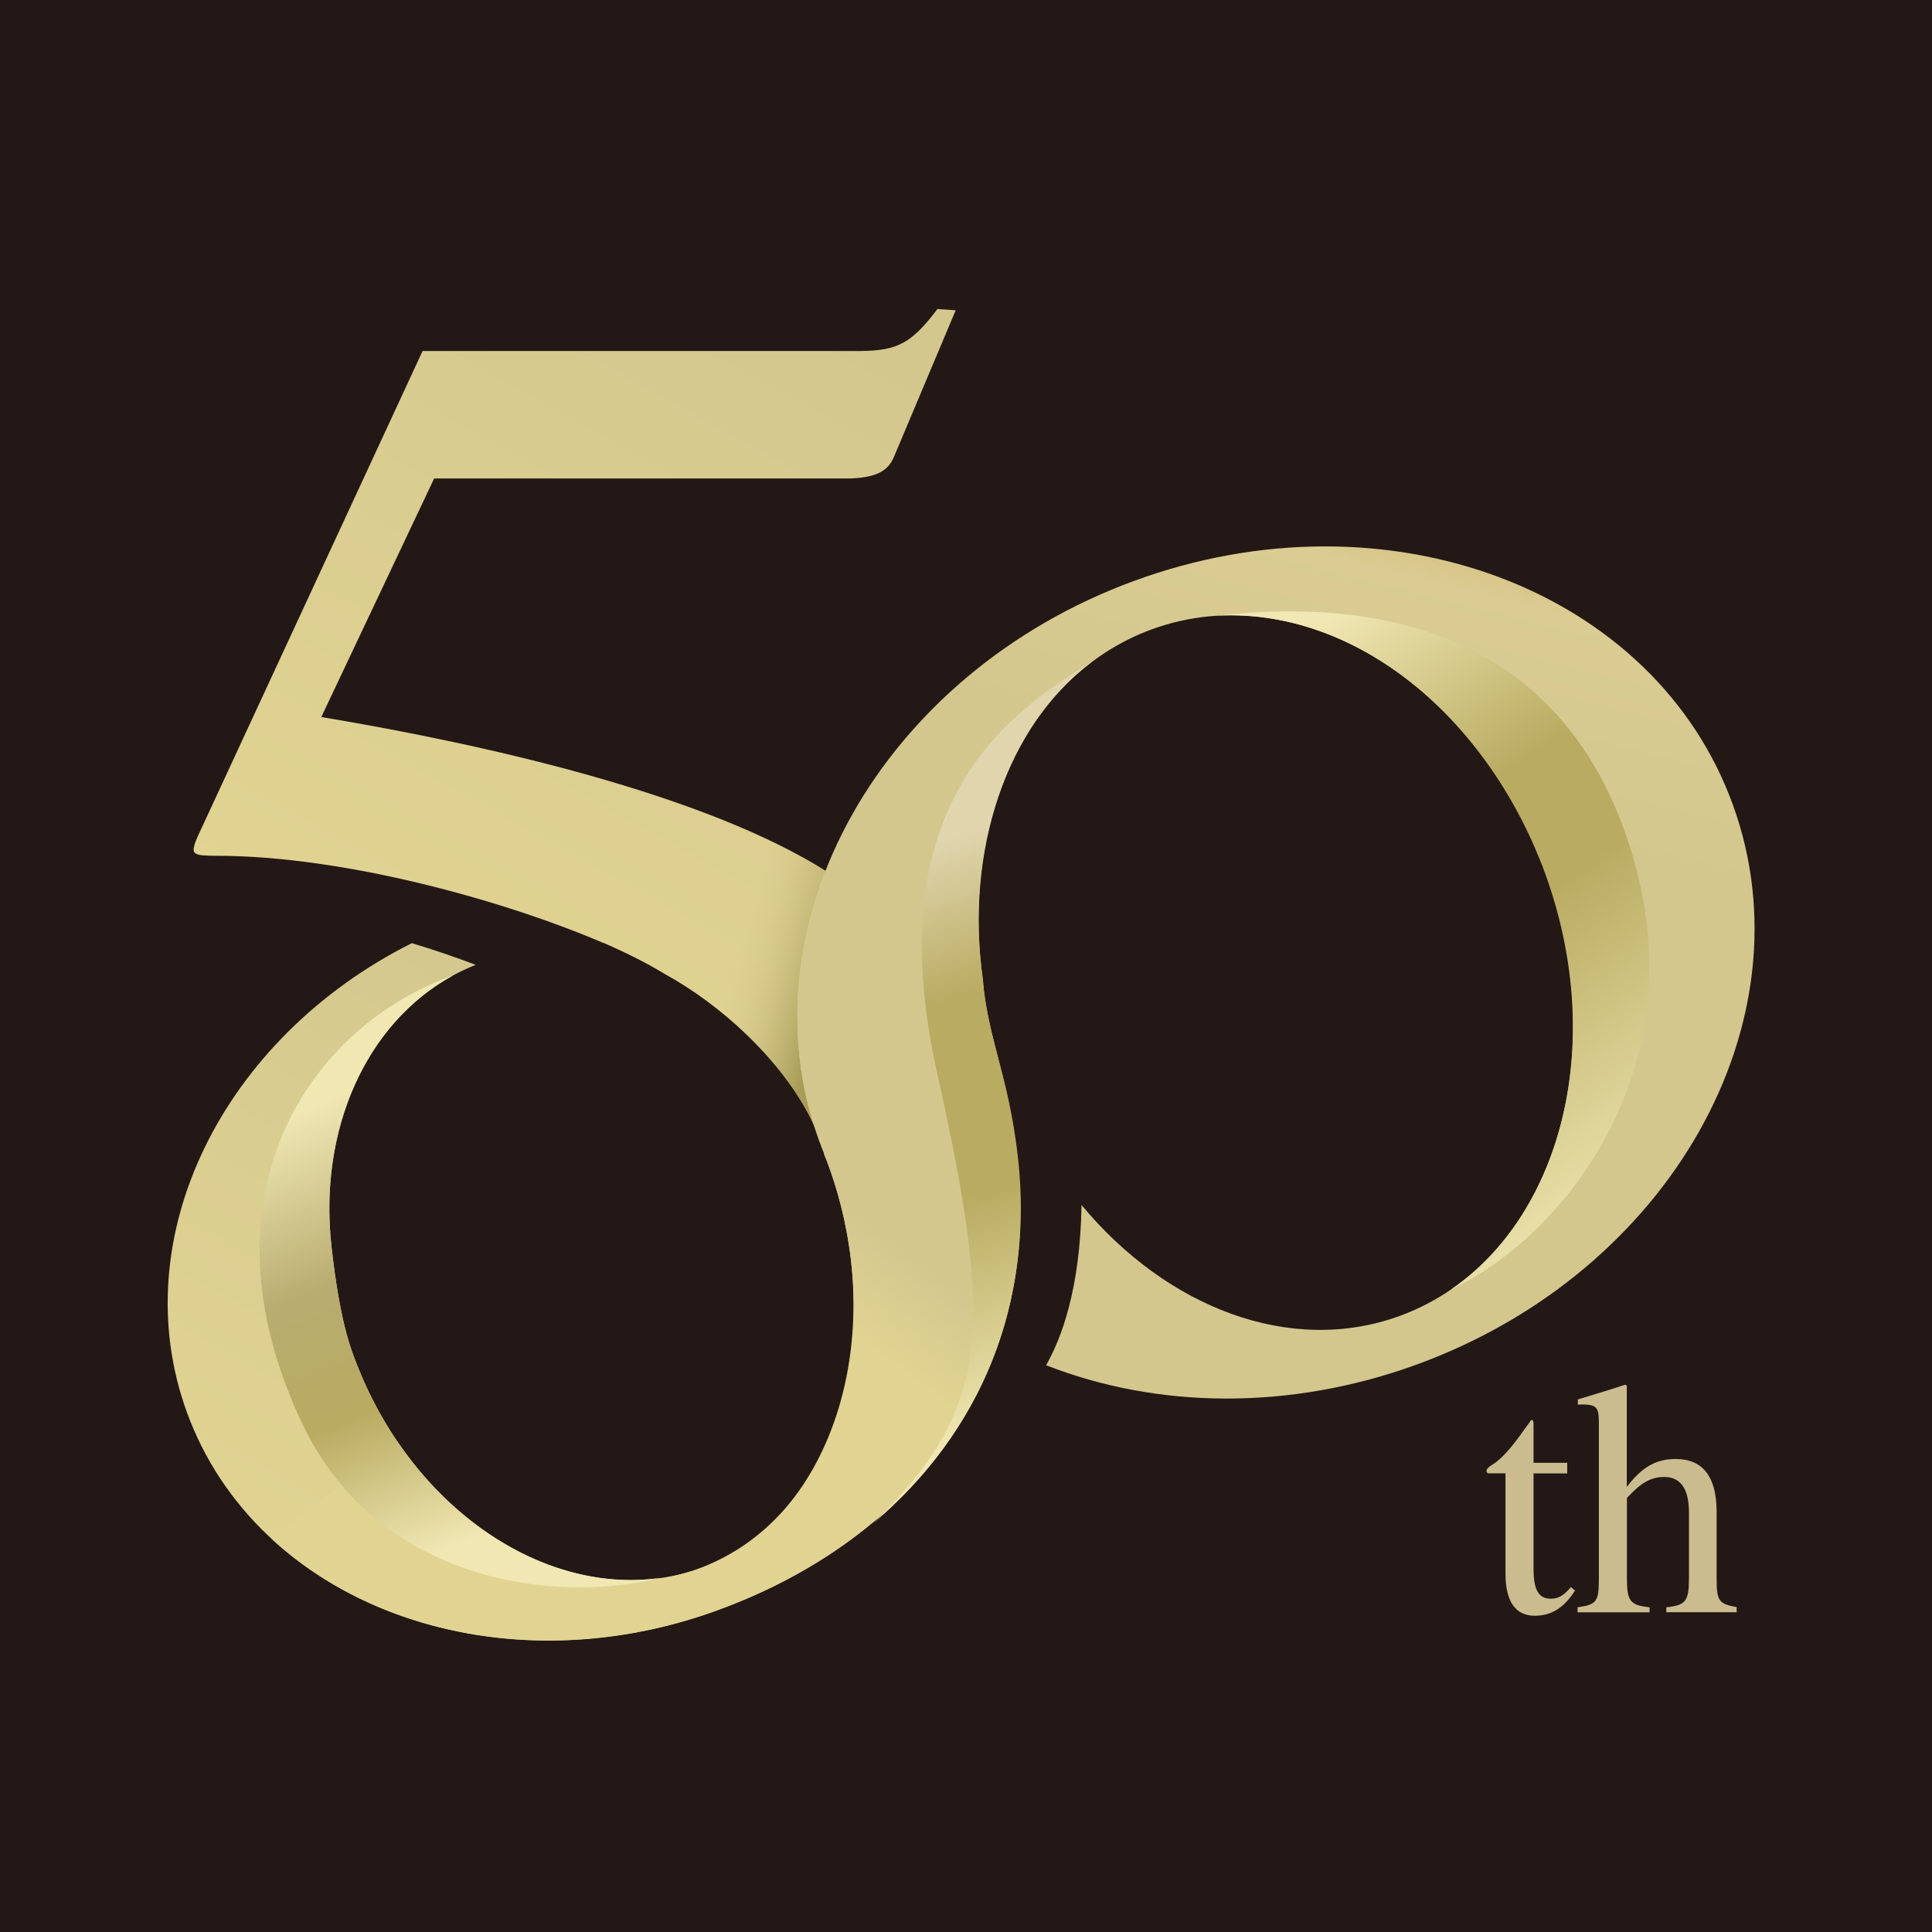
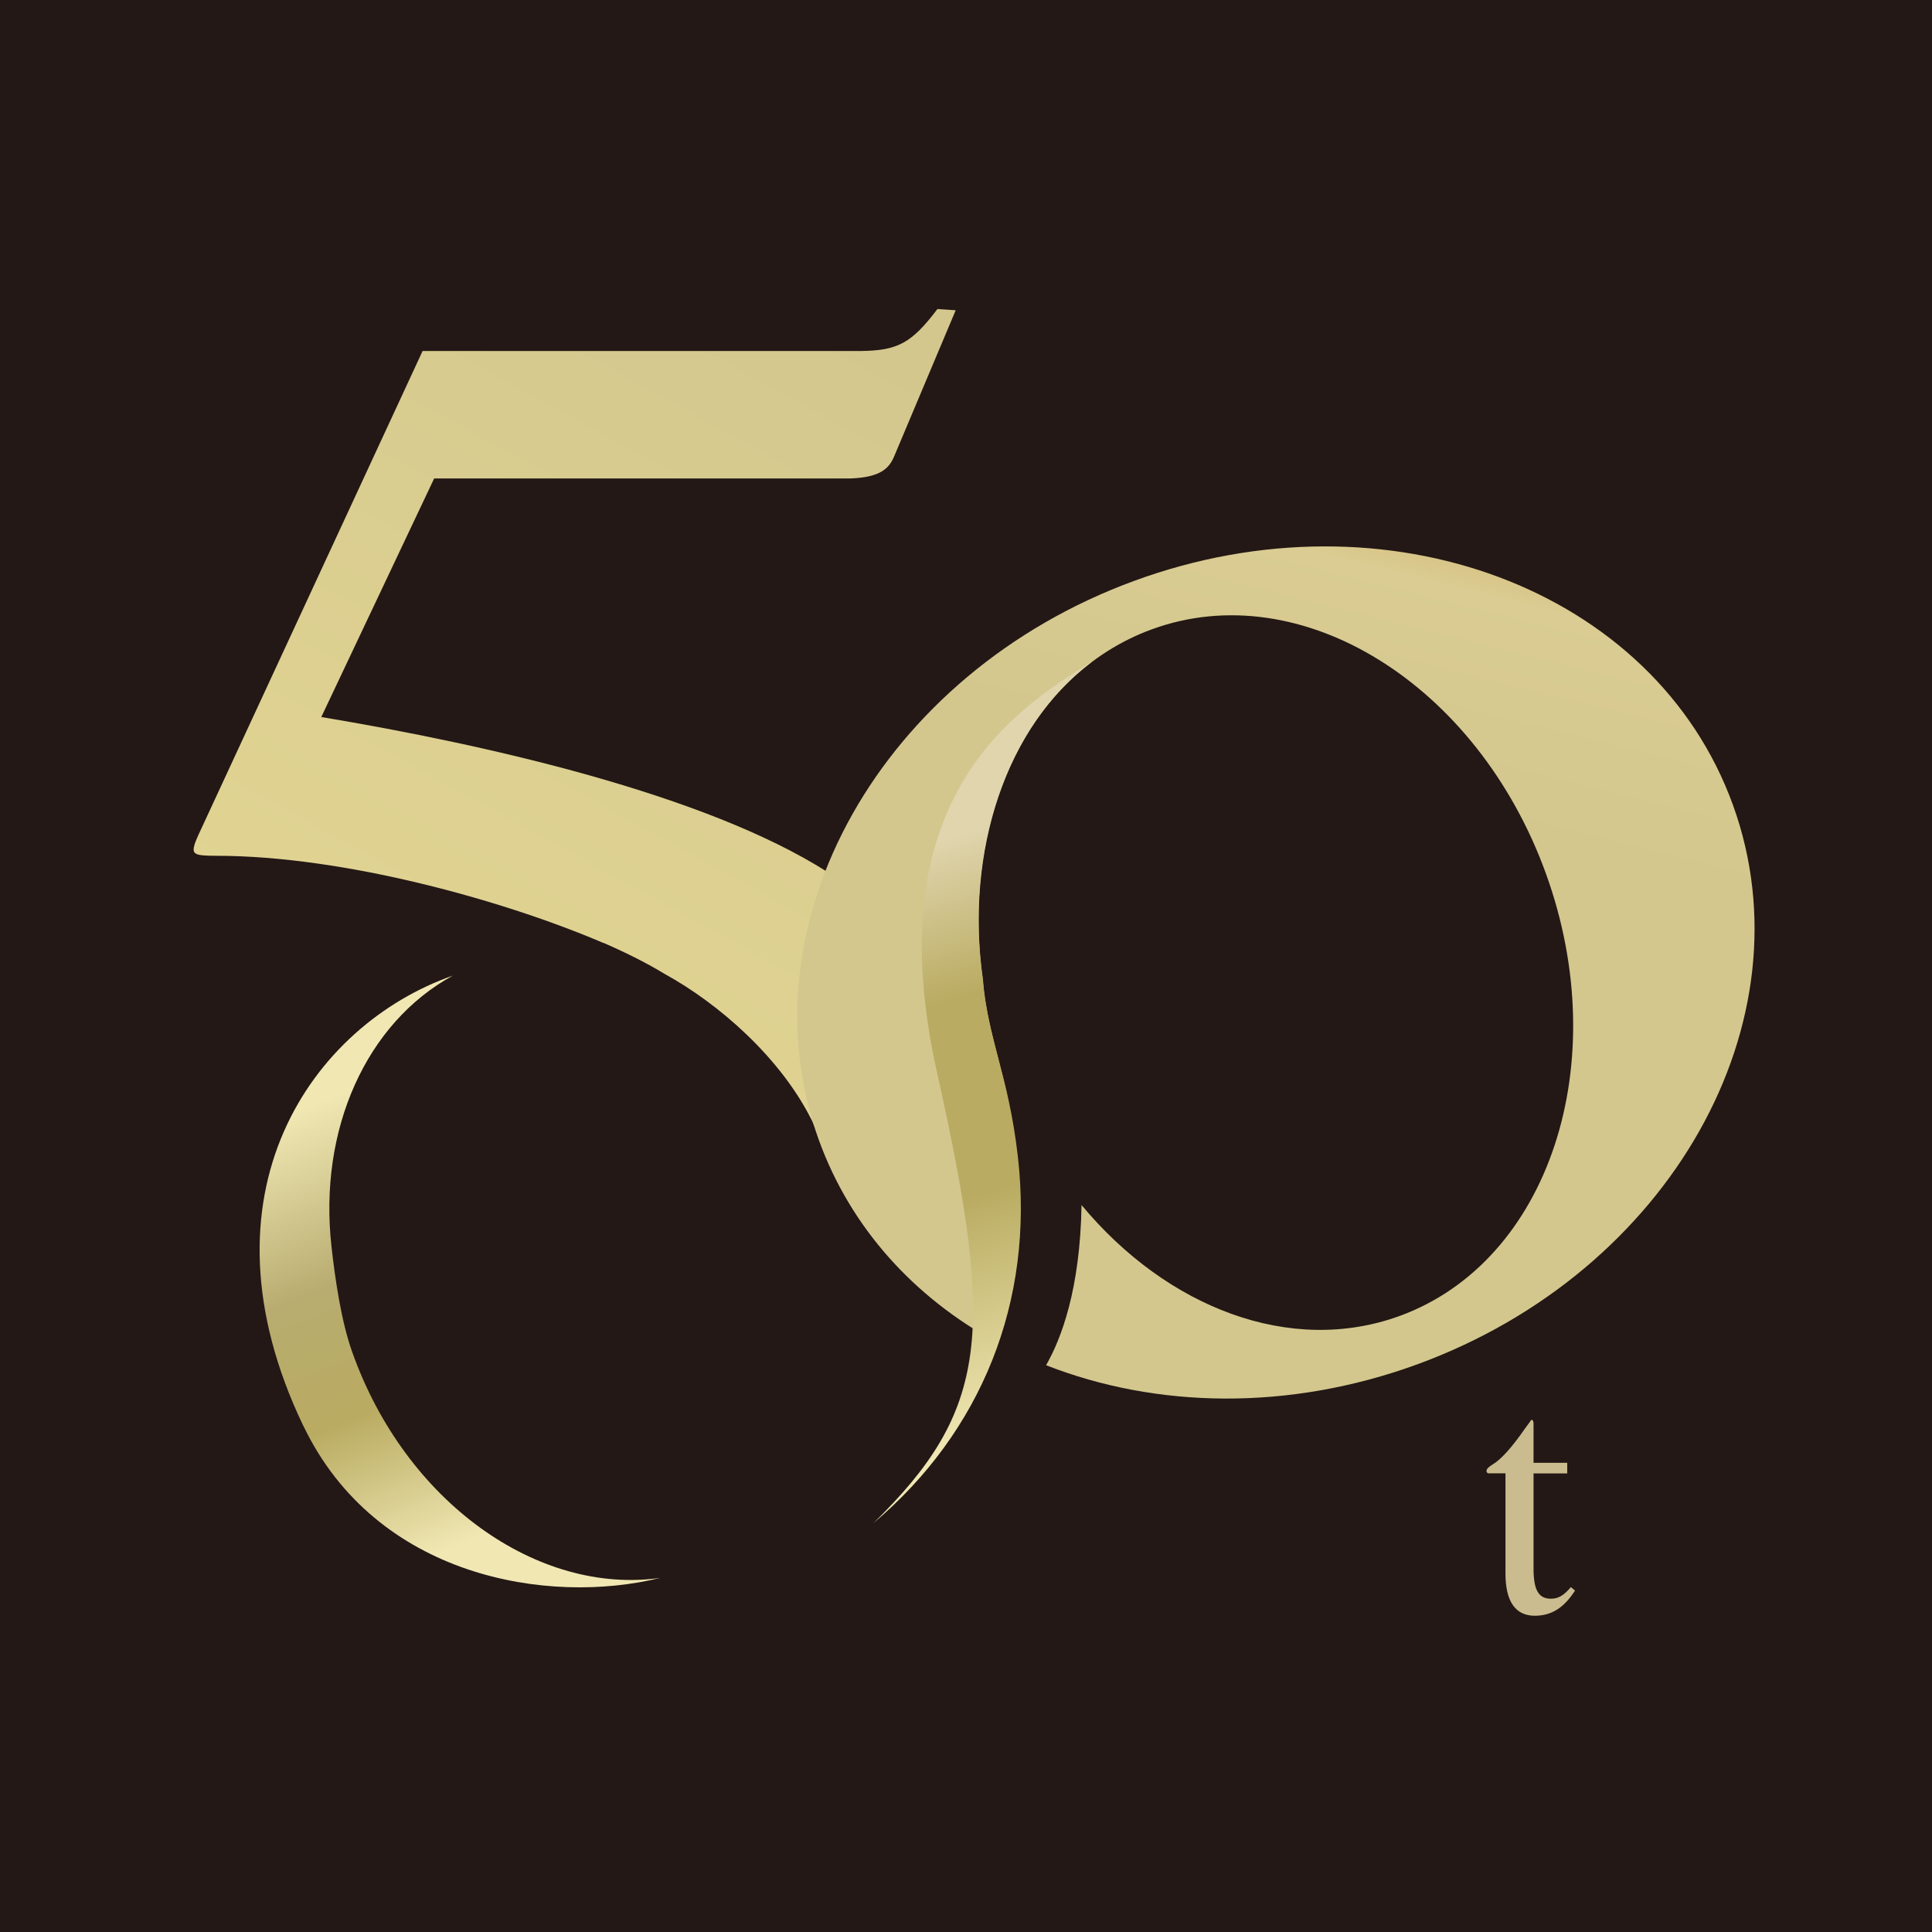
<svg xmlns="http://www.w3.org/2000/svg" width="100" height="100" viewBox="0 0 100 100" fill="none">
-   <path d="M100 0H0V100H100V0Z" fill="#231815" />
-   <path d="M52.572 59.338C52.572 59.338 42.588 59.599 42.659 59.733C42.835 60.065 43.265 61.469 43.265 61.469C45.827 70.063 42.941 78.565 36.301 81.14C29.521 83.772 21.315 78.657 18.232 69.985C17.653 68.37 17.336 66.126 17.159 64.531C16.419 57.948 19.396 52.014 24.624 49.94C23.559 49.538 22.451 49.157 21.315 48.818C11.536 53.722 6.378 64.051 9.673 73.097C13.265 82.968 25.549 87.554 37.113 83.349C48.197 79.313 54.103 70.155 52.579 59.324L52.572 59.338Z" fill="url(#paint0_linear_9_21)" />
+   <path d="M100 0H0V100H100Z" fill="#231815" />
  <path d="M50.892 54.286C50.892 54.286 50.78 53.835 50.497 53.179C50.497 53.179 50.469 53.115 50.469 53.108C49.799 51.944 49.157 49.714 42.807 45.121C36.485 41.106 25.203 38.545 16.63 37.113L22.472 24.765H44.013C45.615 24.709 46.031 24.208 46.278 23.63L49.467 16.059L48.522 15.995C47.188 17.752 46.483 18.154 44.514 18.168H21.873L10.273 43.209C10.273 43.209 10.125 43.533 10.075 43.696C9.92 44.218 10.061 44.295 11.19 44.295C17.816 44.295 26.099 46.61 31.221 48.804H31.242C32.47 49.34 33.529 49.877 34.382 50.399C37.24 51.965 40.415 54.766 42.024 57.998C42.094 58.139 42.094 58.146 42.151 58.301L50.984 54.576C50.956 54.477 50.928 54.385 50.892 54.286Z" fill="url(#paint1_linear_9_21)" />
  <g style="mix-blend-mode:multiply">
-     <path d="M42.736 45.086C40.937 49.538 40.873 54.449 42.151 58.294C40.782 55.168 37.522 52.339 35.497 51.062L38.778 43.026C39.759 43.392 42.122 44.698 42.736 45.093" fill="url(#paint2_linear_9_21)" />
-   </g>
+     </g>
  <path d="M81.528 82.319C80.957 83.215 80.308 83.631 79.44 83.631C78.438 83.631 77.923 82.89 77.923 81.444V76.258H77.013C76.963 76.222 76.942 76.187 76.942 76.138C76.942 76.032 77.048 75.933 77.238 75.813C77.69 75.552 78.254 74.917 78.911 73.972C79.016 73.816 79.15 73.661 79.256 73.492C79.341 73.492 79.376 73.541 79.376 73.718V75.714H81.119V76.265H79.376V81.197C79.376 82.297 79.637 82.749 80.272 82.749C80.653 82.749 80.928 82.594 81.309 82.149L81.535 82.34L81.528 82.319Z" fill="#CABC8F" />
-   <path d="M86.249 83.454V83.193C87.25 83.088 87.42 82.883 87.42 81.691V78.276C87.42 77.069 86.989 76.448 86.143 76.448C85.451 76.448 84.936 76.745 84.209 77.535V81.691C84.209 82.883 84.379 83.088 85.381 83.193V83.454H81.655V83.193C82.657 83.052 82.756 82.897 82.756 81.691V73.576C82.756 72.836 82.615 72.695 81.874 72.695C81.803 72.695 81.719 72.695 81.669 72.709V72.433L82.135 72.292C83.116 71.996 83.511 71.876 84.118 71.671L84.202 71.721V76.963C84.993 75.926 85.719 75.517 86.735 75.517C88.147 75.517 88.852 76.448 88.852 78.254V81.683C88.852 82.876 88.958 83.01 89.889 83.186V83.447H86.234L86.249 83.454Z" fill="#CABC8F" />
  <path d="M89.699 41.671C85.649 30.474 71.777 25.273 58.71 30.064C45.643 34.848 38.333 47.809 42.383 59.007C44.041 63.579 47.337 67.156 51.542 69.456C52.6 66.387 52.565 63.628 52.614 61.921C52.776 56.812 51.139 54.272 50.857 50.61C49.742 42.475 53.164 34.933 59.613 32.576C67.332 29.747 76.469 35.405 80.018 45.22C83.567 55.027 80.181 65.279 72.462 68.108C66.81 70.176 60.404 67.699 55.98 62.372C55.909 66.733 54.928 69.301 54.145 70.663C59.825 72.892 66.697 73.054 73.372 70.613C86.439 65.829 93.749 52.868 89.699 41.671Z" fill="url(#paint3_linear_9_21)" />
-   <path d="M20.56 74.607C24.455 80.322 30.812 83.151 36.316 81.147C43.145 78.664 46.285 68.757 42.644 59.712L52.325 57.8C54.54 69.195 48.677 79.15 37.12 83.356C28.554 86.474 19.601 84.76 14.069 79.659L20.56 74.607Z" fill="url(#paint4_linear_9_21)" />
  <path d="M15.706 73.809C19.467 81.641 28.364 83.109 34.185 81.669C27.863 82.58 20.998 77.775 18.232 69.985C17.653 68.37 17.336 66.126 17.159 64.531C16.475 58.456 18.959 52.946 23.439 50.497C16.172 53.044 9.934 61.779 15.699 73.802L15.706 73.809Z" fill="url(#paint5_linear_9_21)" />
-   <path d="M84.753 45.206C82.17 35.053 74.564 30.565 63.028 31.863C70.648 31.511 77.217 37.628 79.976 45.213C83.109 53.814 80.95 62.739 75.094 66.754C81.119 63.882 87.363 55.486 84.753 45.213V45.206Z" fill="url(#paint6_linear_9_21)" />
  <path d="M48.501 55.514C51.506 68.962 51.203 72.97 45.213 78.833C50.773 74.134 53.545 67.389 52.685 59.867C52.198 55.606 51.125 53.814 50.878 50.709C49.926 44.077 52.099 37.529 56.502 34.269C52.106 36.915 45.41 41.692 48.501 55.514Z" fill="url(#paint7_linear_9_21)" />
  <defs>
    <linearGradient id="paint0_linear_9_21" x1="19.932" y1="85.176" x2="37.021" y2="54.032" gradientUnits="userSpaceOnUse">
      <stop offset="0.02" stop-color="#E1D492" />
      <stop offset="1" stop-color="#D3C78E" />
    </linearGradient>
    <linearGradient id="paint1_linear_9_21" x1="26.212" y1="54.985" x2="46.405" y2="18.197" gradientUnits="userSpaceOnUse">
      <stop offset="0.02" stop-color="#E1D492" />
      <stop offset="1" stop-color="#D3C78E" />
    </linearGradient>
    <linearGradient id="paint2_linear_9_21" x1="37.803" y1="49.877" x2="45.14" y2="52.03" gradientUnits="userSpaceOnUse">
      <stop stop-color="#DACC90" stop-opacity="0" />
      <stop offset="0.68" stop-color="#A89C58" />
    </linearGradient>
    <linearGradient id="paint3_linear_9_21" x1="75.178" y1="13.688" x2="60.721" y2="71.671" gradientUnits="userSpaceOnUse">
      <stop offset="0.14" stop-color="#E1D492" />
      <stop offset="0.21" stop-color="#D4B572" />
      <stop offset="0.27" stop-color="#DACC92" />
      <stop offset="0.47" stop-color="#D3C78E" />
    </linearGradient>
    <linearGradient id="paint4_linear_9_21" x1="25.593" y1="85.088" x2="51.226" y2="50.969" gradientUnits="userSpaceOnUse">
      <stop offset="0.56" stop-color="#E1D492" />
      <stop offset="0.68" stop-color="#D3C78E" />
    </linearGradient>
    <linearGradient id="paint5_linear_9_21" x1="28.314" y1="83.8" x2="17.343" y2="56.735" gradientUnits="userSpaceOnUse">
      <stop offset="0.18" stop-color="#F0E7B3" />
      <stop offset="0.46" stop-color="#B9AB61" />
      <stop offset="0.69" stop-color="#B8AC70" />
      <stop offset="1" stop-color="#F0E7B3" />
    </linearGradient>
    <linearGradient id="paint6_linear_9_21" x1="54.941" y1="18.073" x2="89.872" y2="69.412" gradientUnits="userSpaceOnUse">
      <stop offset="0.31" stop-color="#F0E7B3" />
      <stop offset="0.5" stop-color="#B9AB61" />
      <stop offset="0.6" stop-color="#B9AB61" />
      <stop offset="0.87" stop-color="#F0E7B3" />
    </linearGradient>
    <linearGradient id="paint7_linear_9_21" x1="57.878" y1="79.231" x2="46.994" y2="44.048" gradientUnits="userSpaceOnUse">
      <stop offset="0.18" stop-color="#F0E7B3" />
      <stop offset="0.51" stop-color="#B9AB61" />
      <stop offset="0.78" stop-color="#B9AB61" />
      <stop offset="1" stop-color="#E0D5AD" />
    </linearGradient>
  </defs>
</svg>